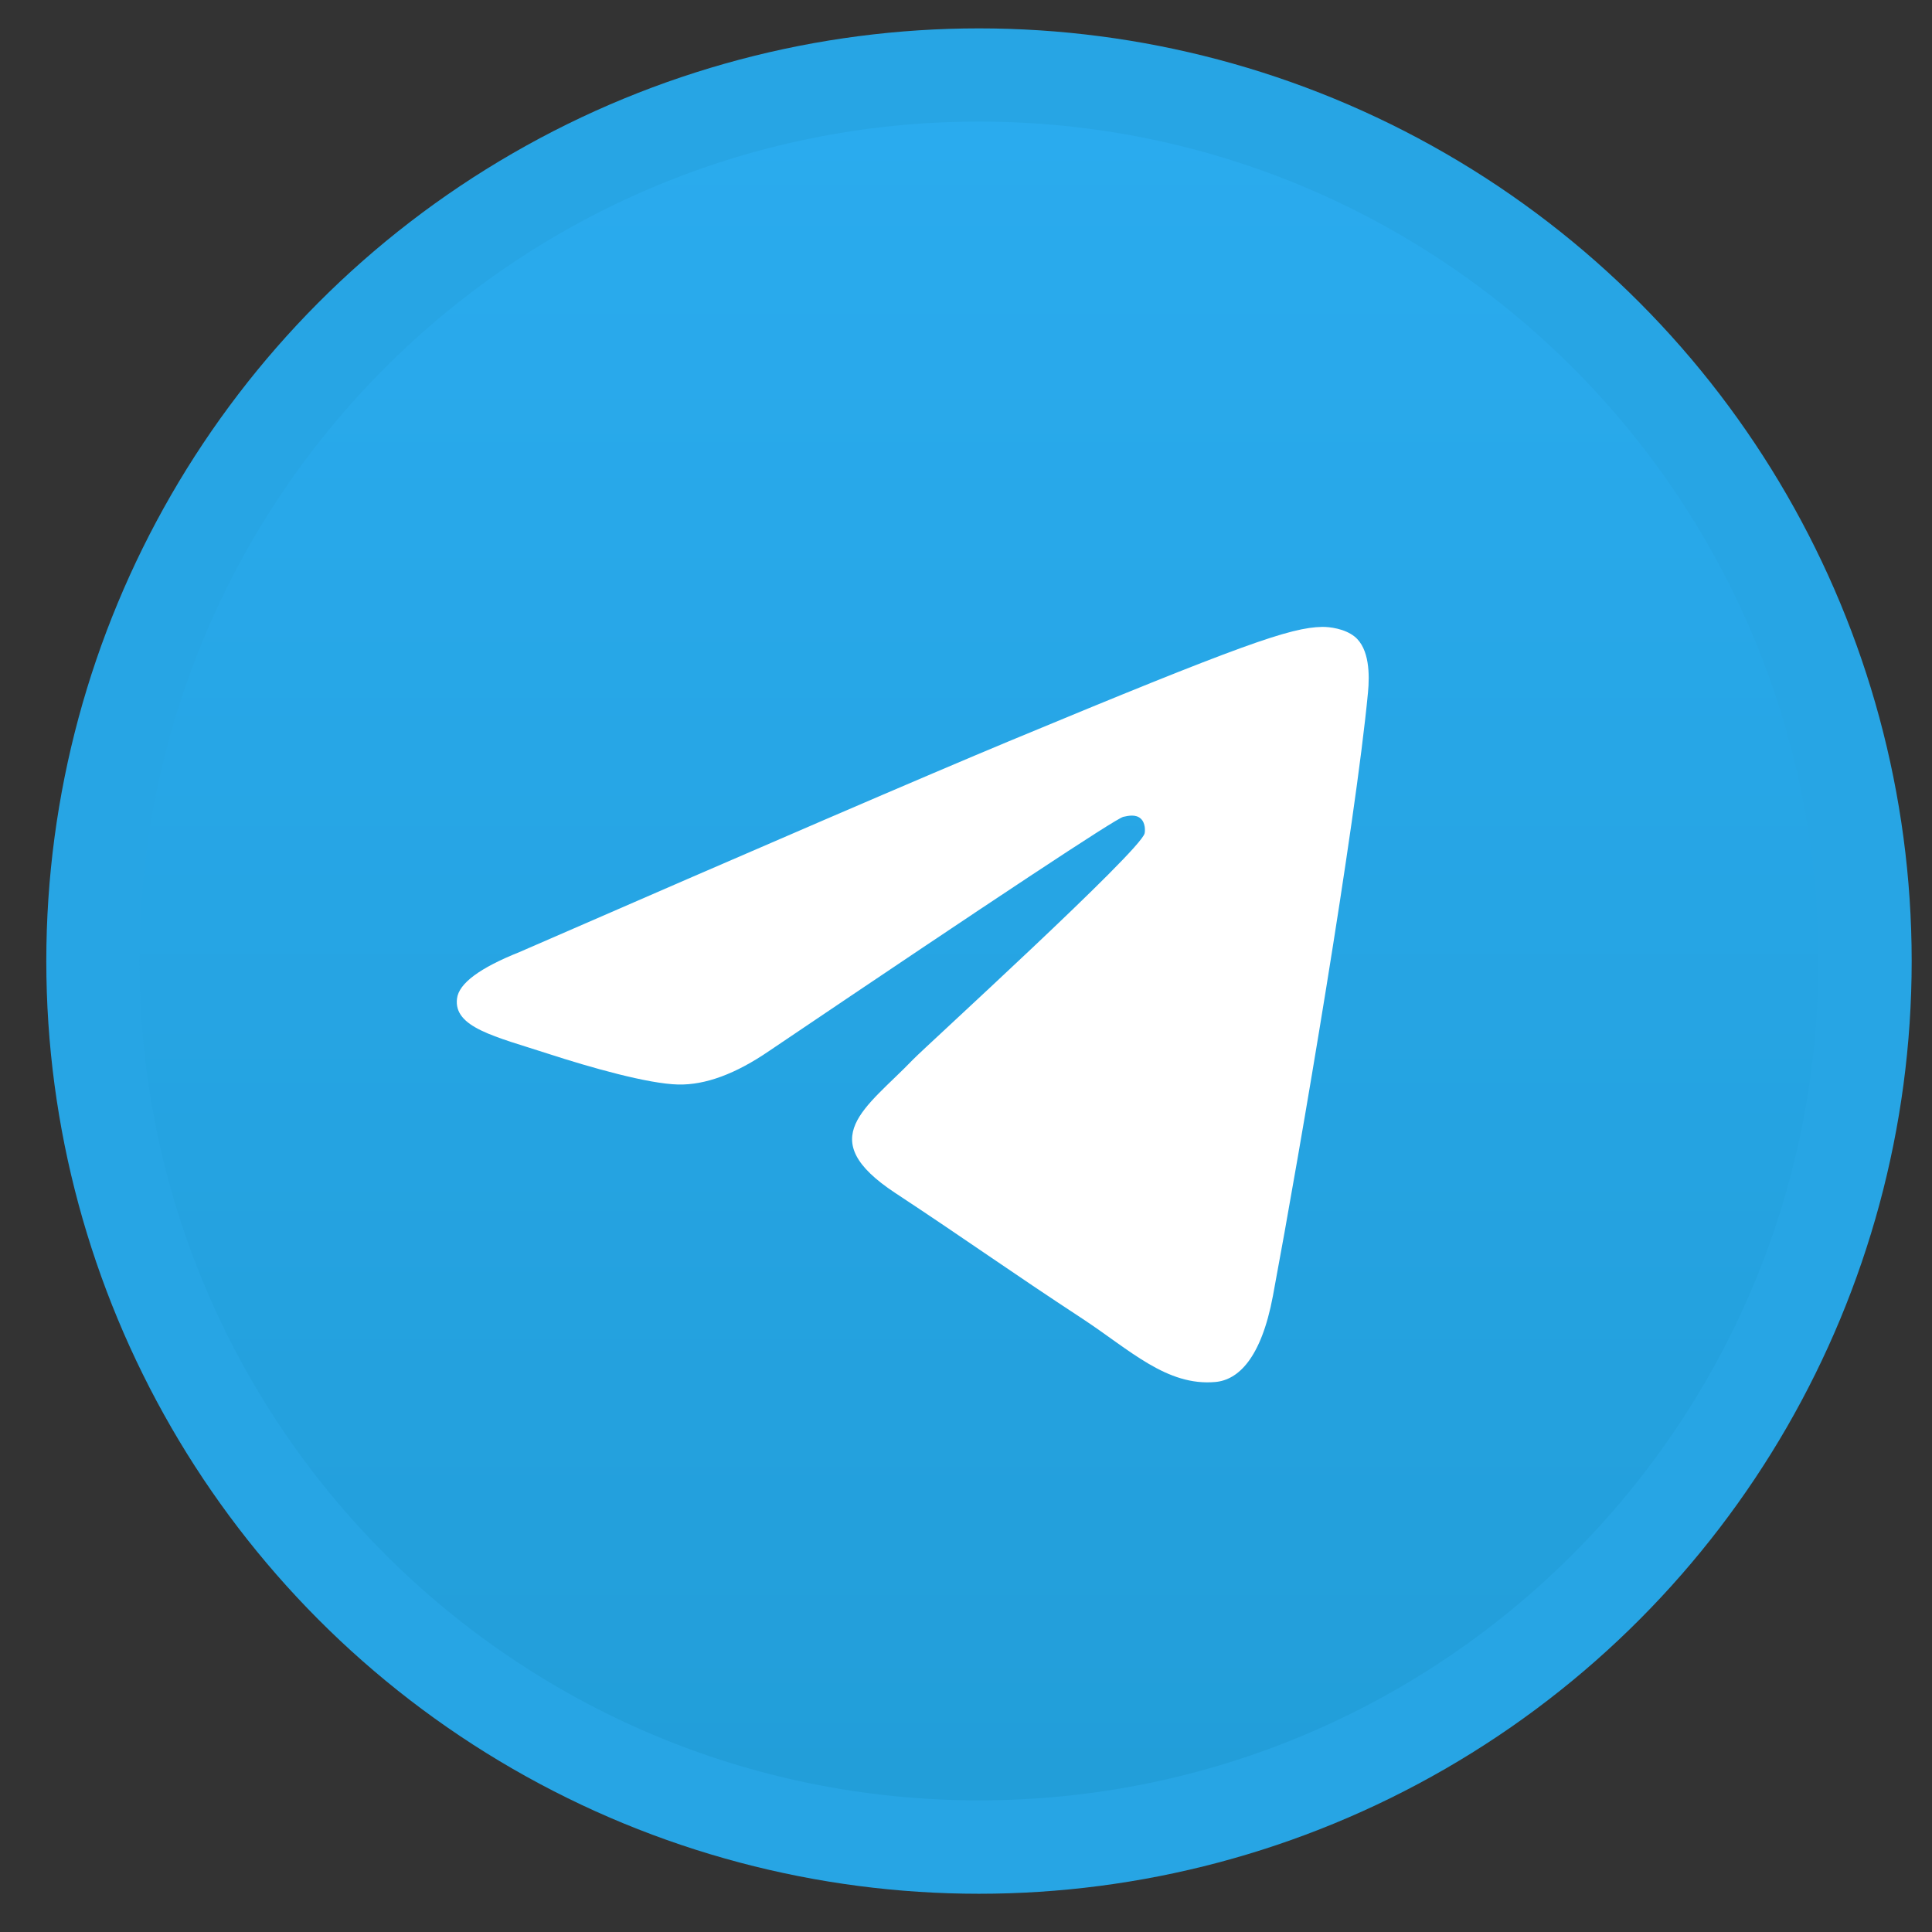
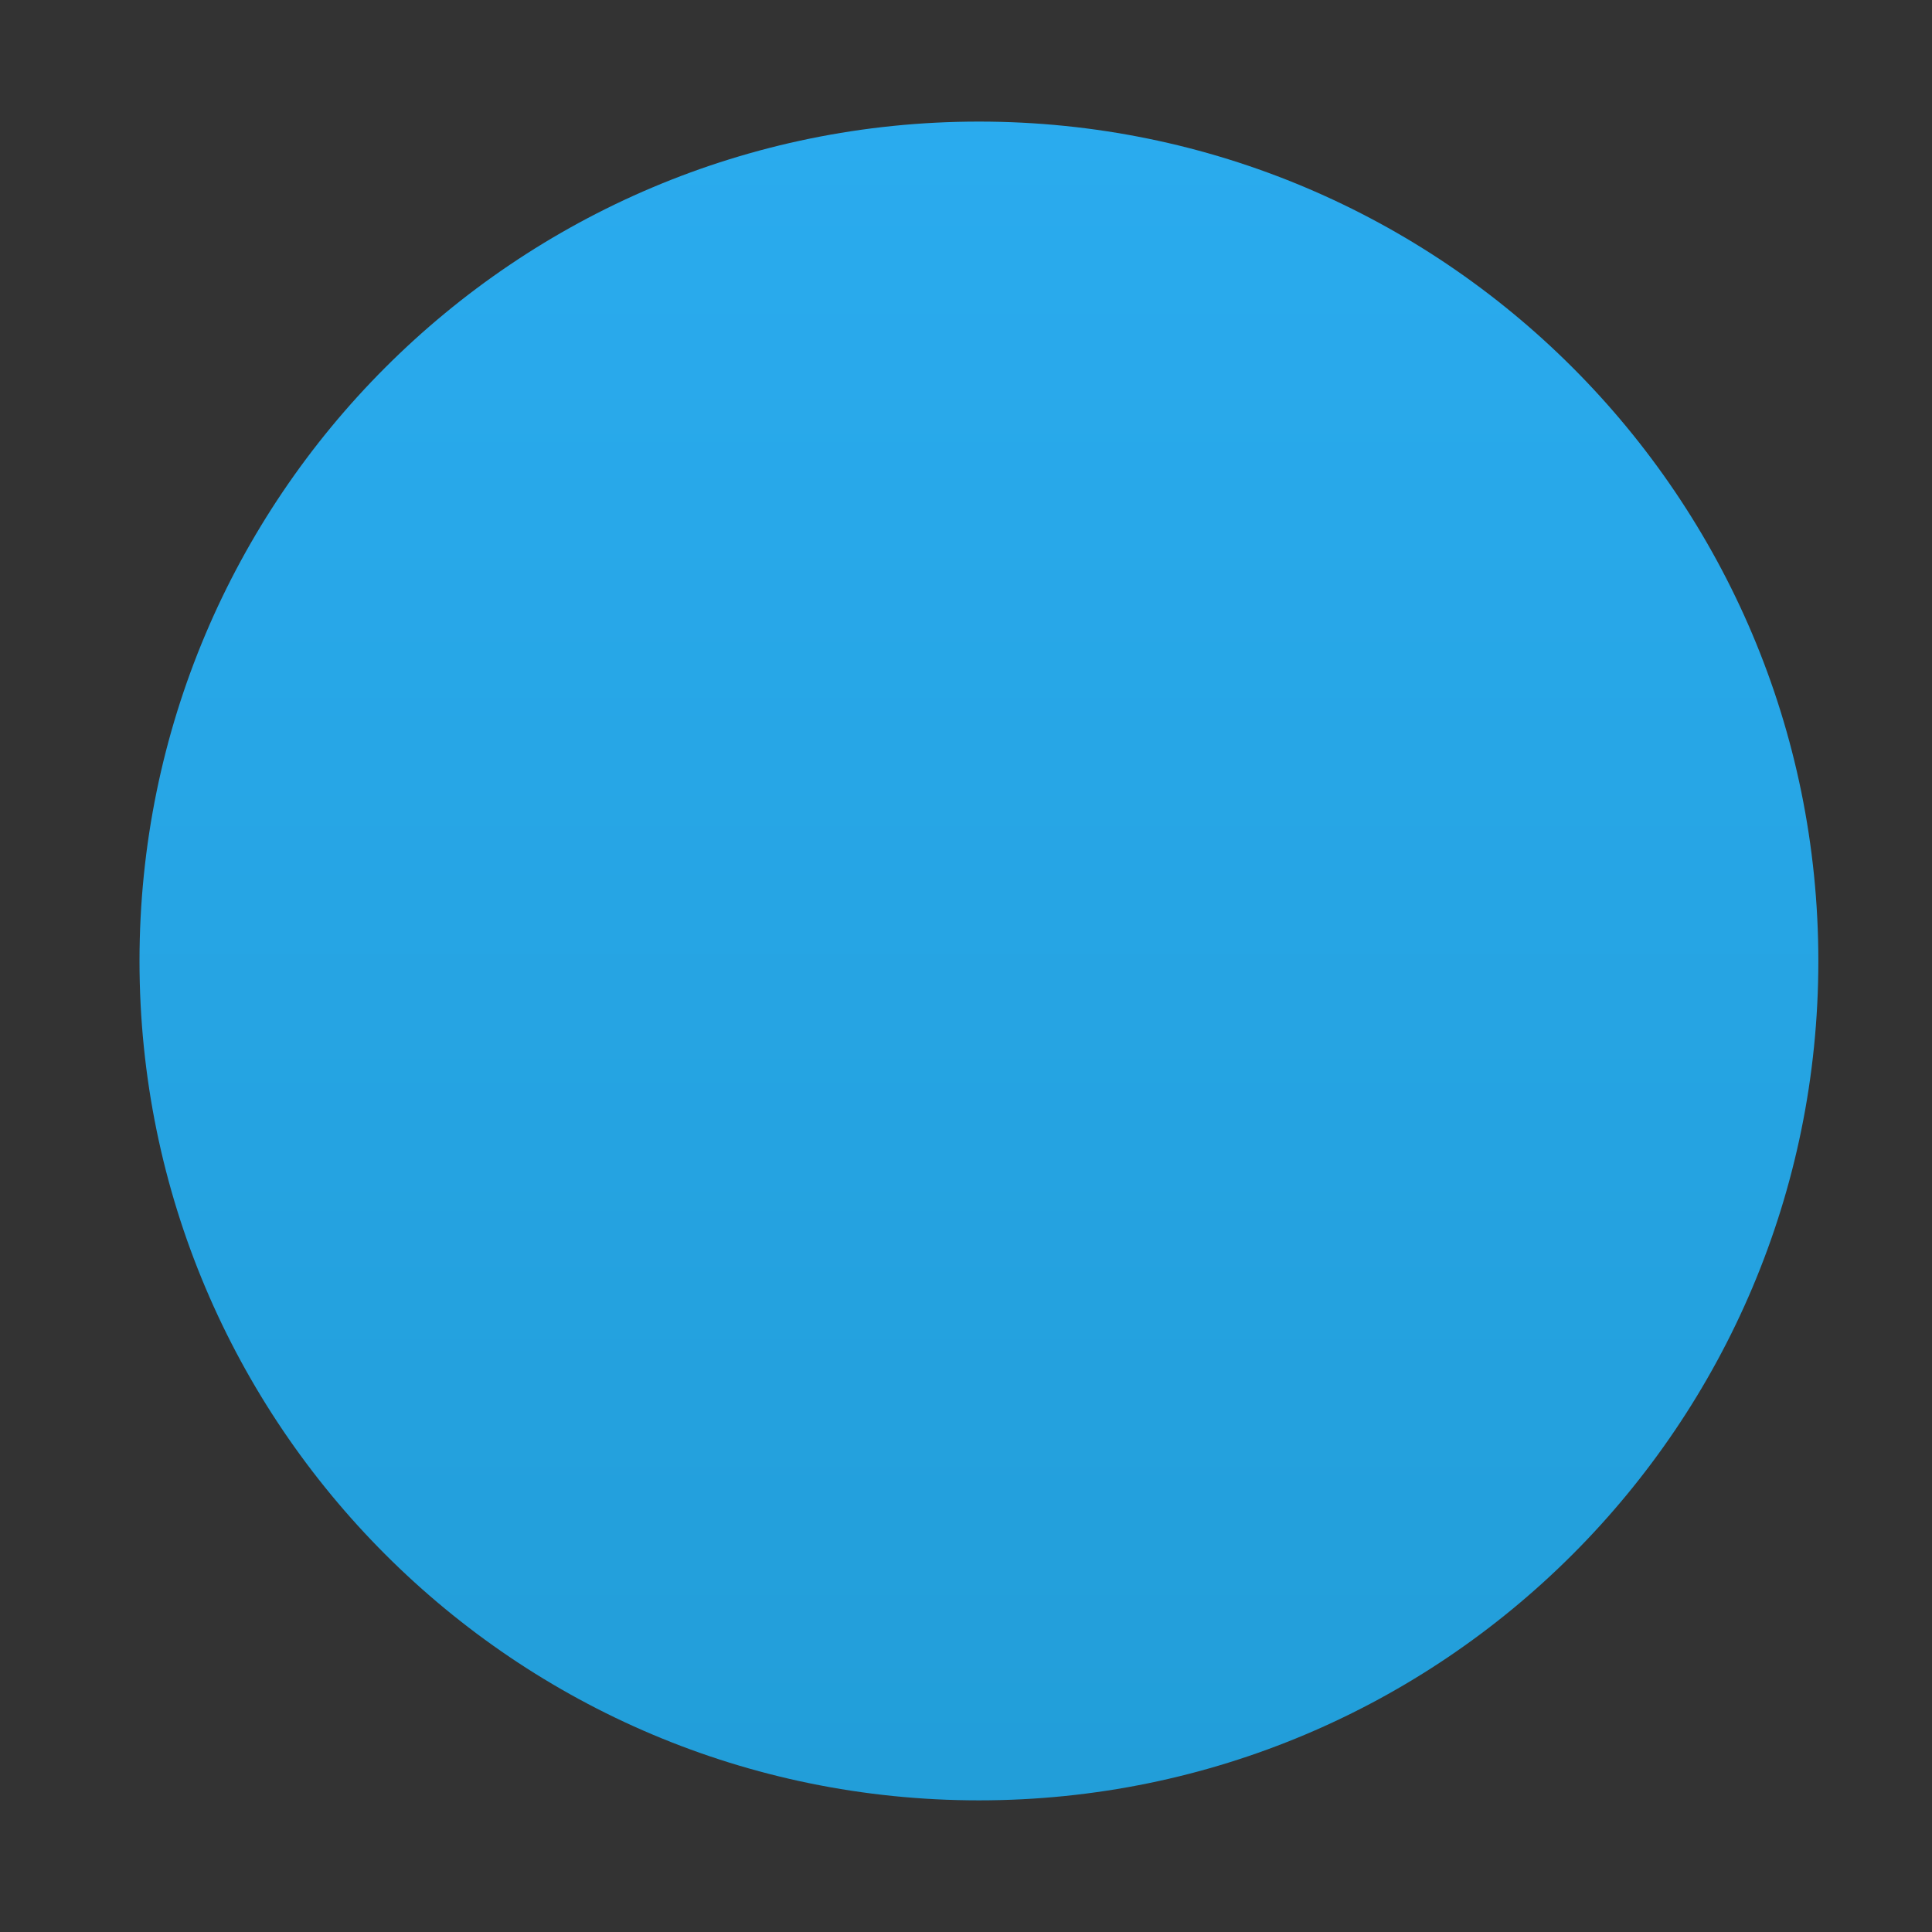
<svg xmlns="http://www.w3.org/2000/svg" width="29" height="29" viewBox="0 0 29 29" fill="none">
  <rect x="0" y="0" width="29" height="29" fill="#333333" stroke="none" />
-   <circle cx="14.695" cy="14.426" r="14" fill="#27A5E4" />
  <mask id="mask0_160_1114" style="mask-type:alpha" maskUnits="userSpaceOnUse" x="0" y="0" width="29" height="29">
-     <circle cx="14.695" cy="14.426" r="14" fill="#27A5E4" />
-   </mask>
+     </mask>
  <g mask="url(#mask0_160_1114)">
</g>
  <g clip-path="url(#clip0_160_1114)">
    <path d="M14.694 27.024C21.653 27.024 27.294 21.383 27.294 14.425C27.294 7.466 21.653 1.825 14.694 1.825C7.735 1.825 2.094 7.466 2.094 14.425C2.094 21.383 7.735 27.024 14.694 27.024Z" fill="url(#paint0_linear_160_1114)" />
-     <path fill-rule="evenodd" clip-rule="evenodd" d="M7.797 14.291C11.47 12.691 13.92 11.636 15.145 11.126C18.645 9.671 19.372 9.418 19.846 9.41C19.95 9.408 20.183 9.434 20.334 9.556C20.558 9.738 20.559 10.133 20.534 10.394C20.345 12.386 19.524 17.221 19.107 19.452C18.93 20.396 18.582 20.713 18.245 20.744C17.514 20.811 16.958 20.261 16.25 19.796C15.141 19.069 14.514 18.616 13.438 17.907C12.194 17.087 13 16.637 13.709 15.9C13.895 15.708 17.118 12.775 17.181 12.509C17.189 12.476 17.196 12.352 17.122 12.287C17.049 12.221 16.94 12.243 16.861 12.261C16.75 12.287 14.979 13.457 11.547 15.774C11.044 16.119 10.588 16.288 10.18 16.279C9.73 16.269 8.865 16.024 8.222 15.815C7.433 15.559 6.805 15.423 6.86 14.988C6.888 14.761 7.201 14.529 7.797 14.291Z" fill="white" />
  </g>
  <defs>
    <linearGradient id="paint0_linear_160_1114" x1="14.694" y1="1.825" x2="14.694" y2="26.828" gradientUnits="userSpaceOnUse">
      <stop stop-color="#2AABEE" />
      <stop offset="1" stop-color="#229ED9" />
    </linearGradient>
    <clipPath id="clip0_160_1114">
      <rect width="25.2" height="25.2" fill="white" transform="translate(2.094 1.825)" />
    </clipPath>
  </defs>
</svg>